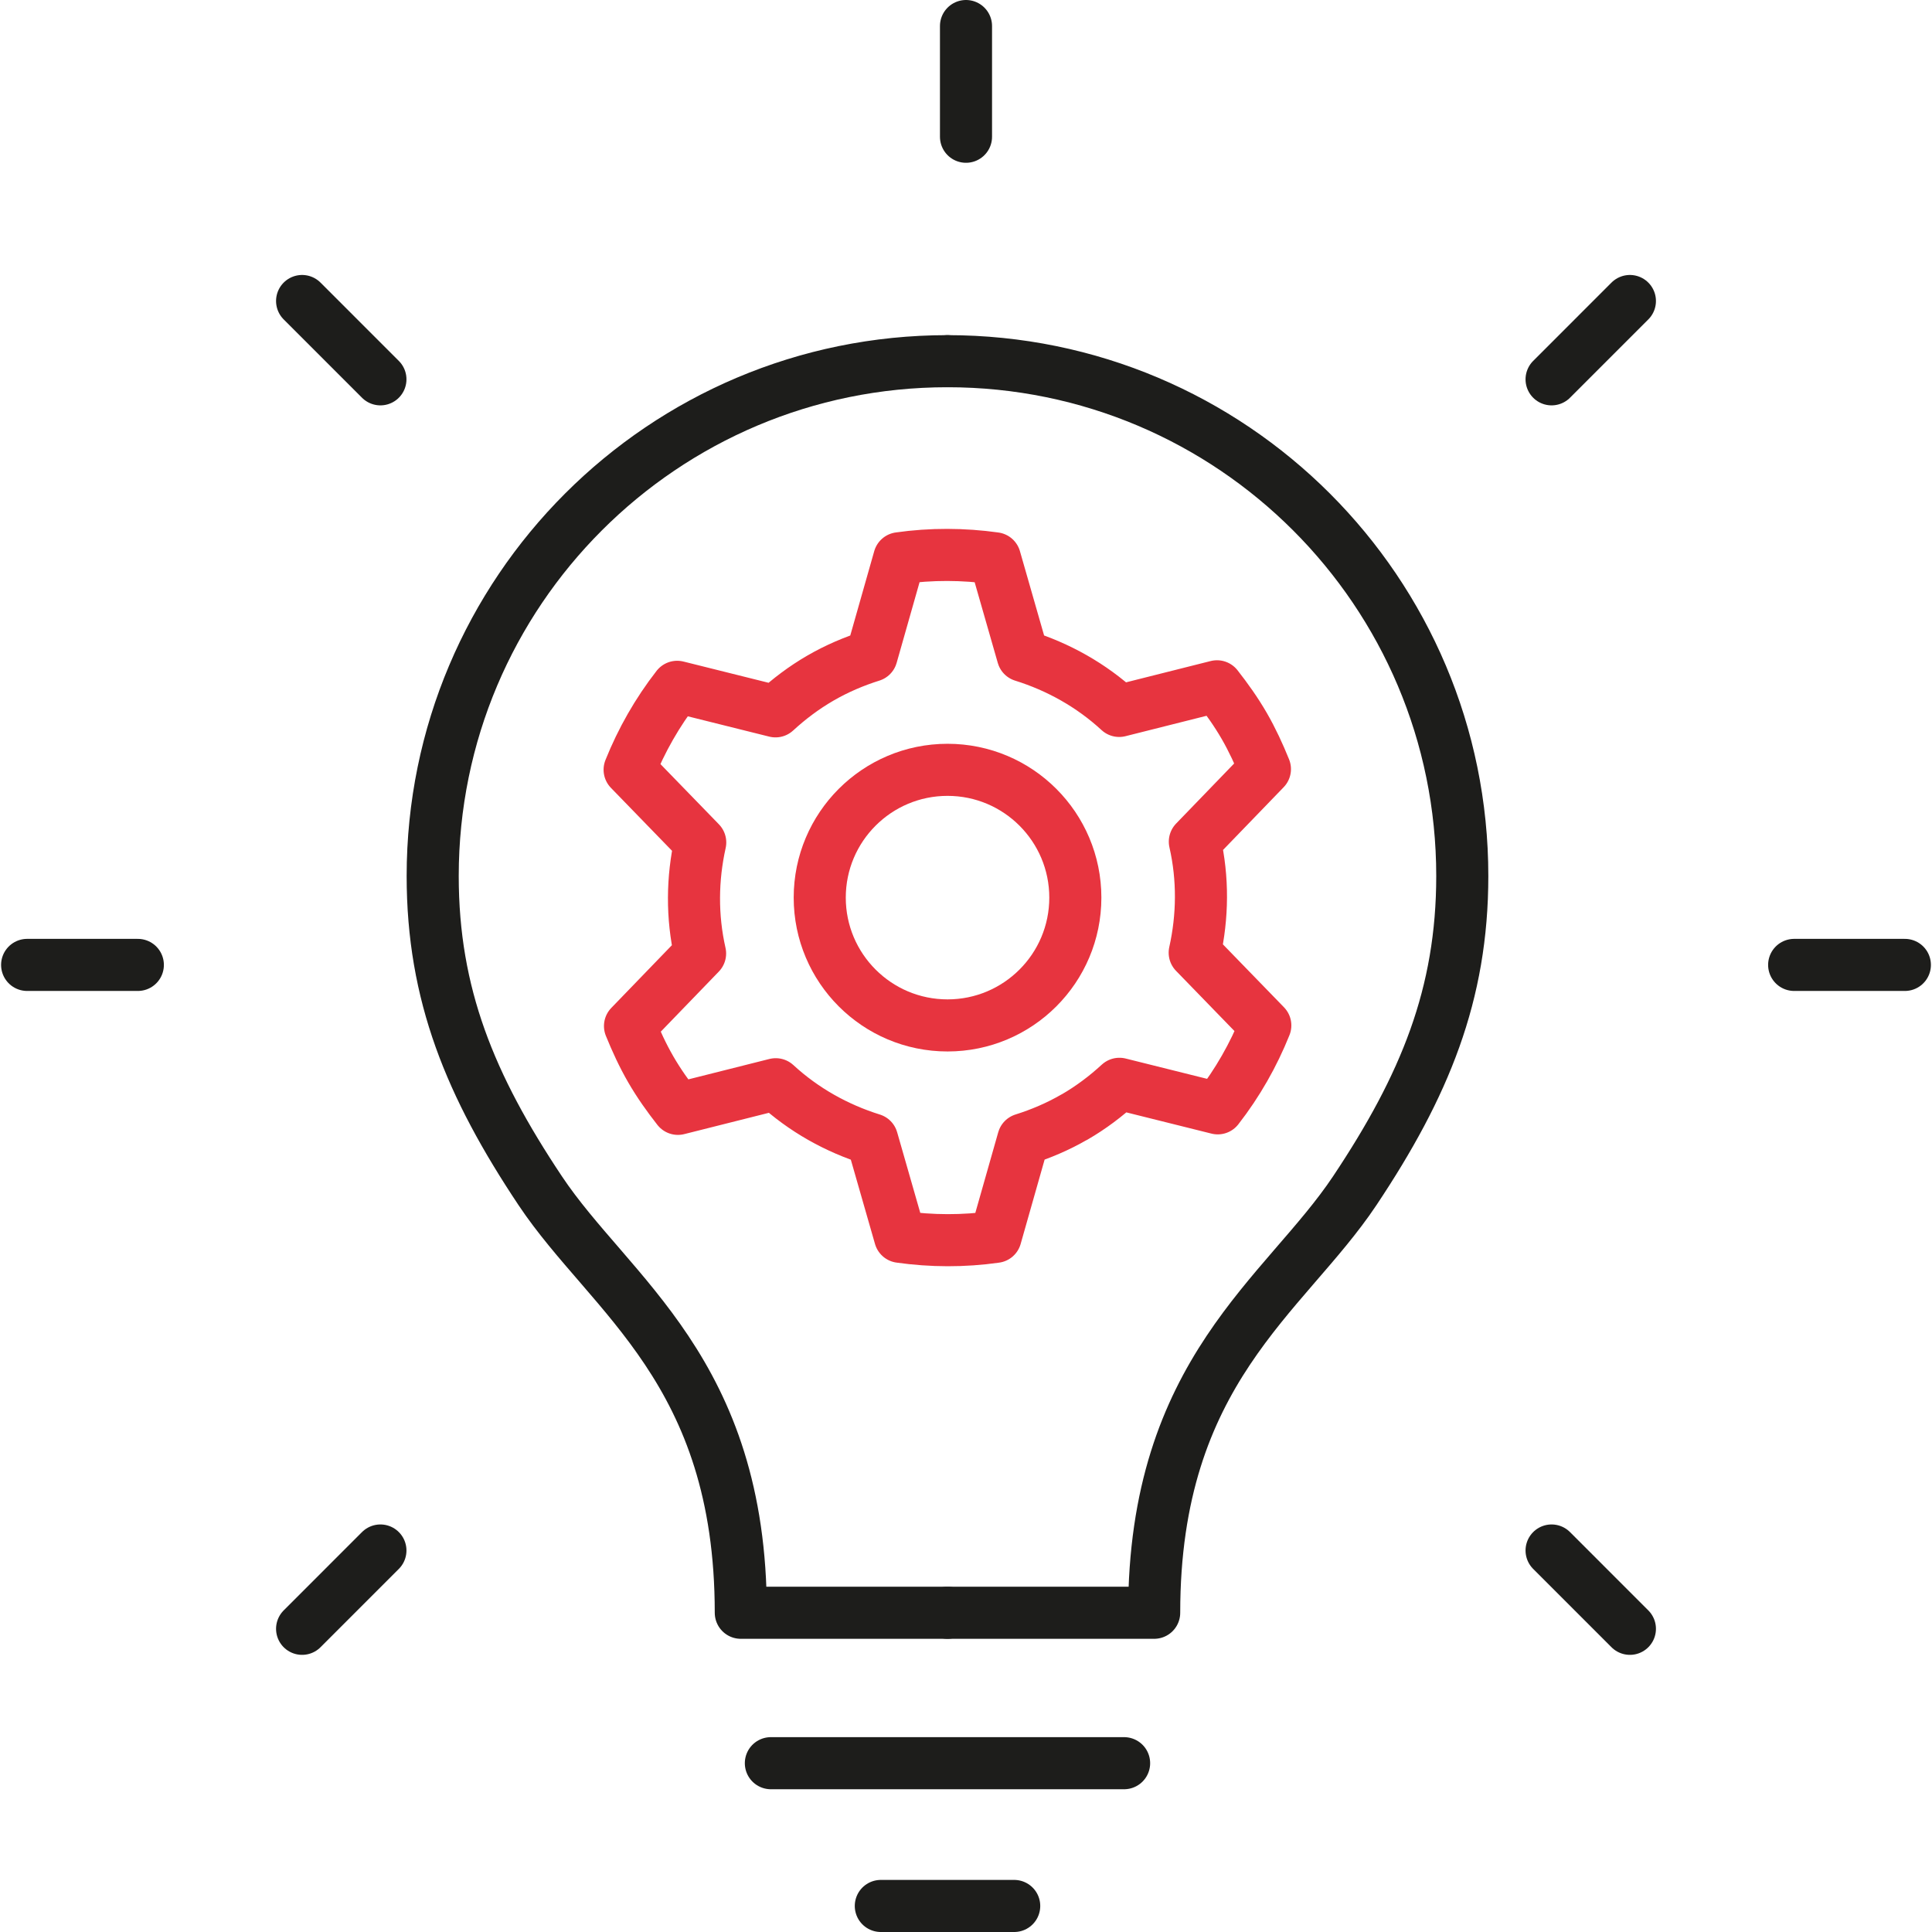
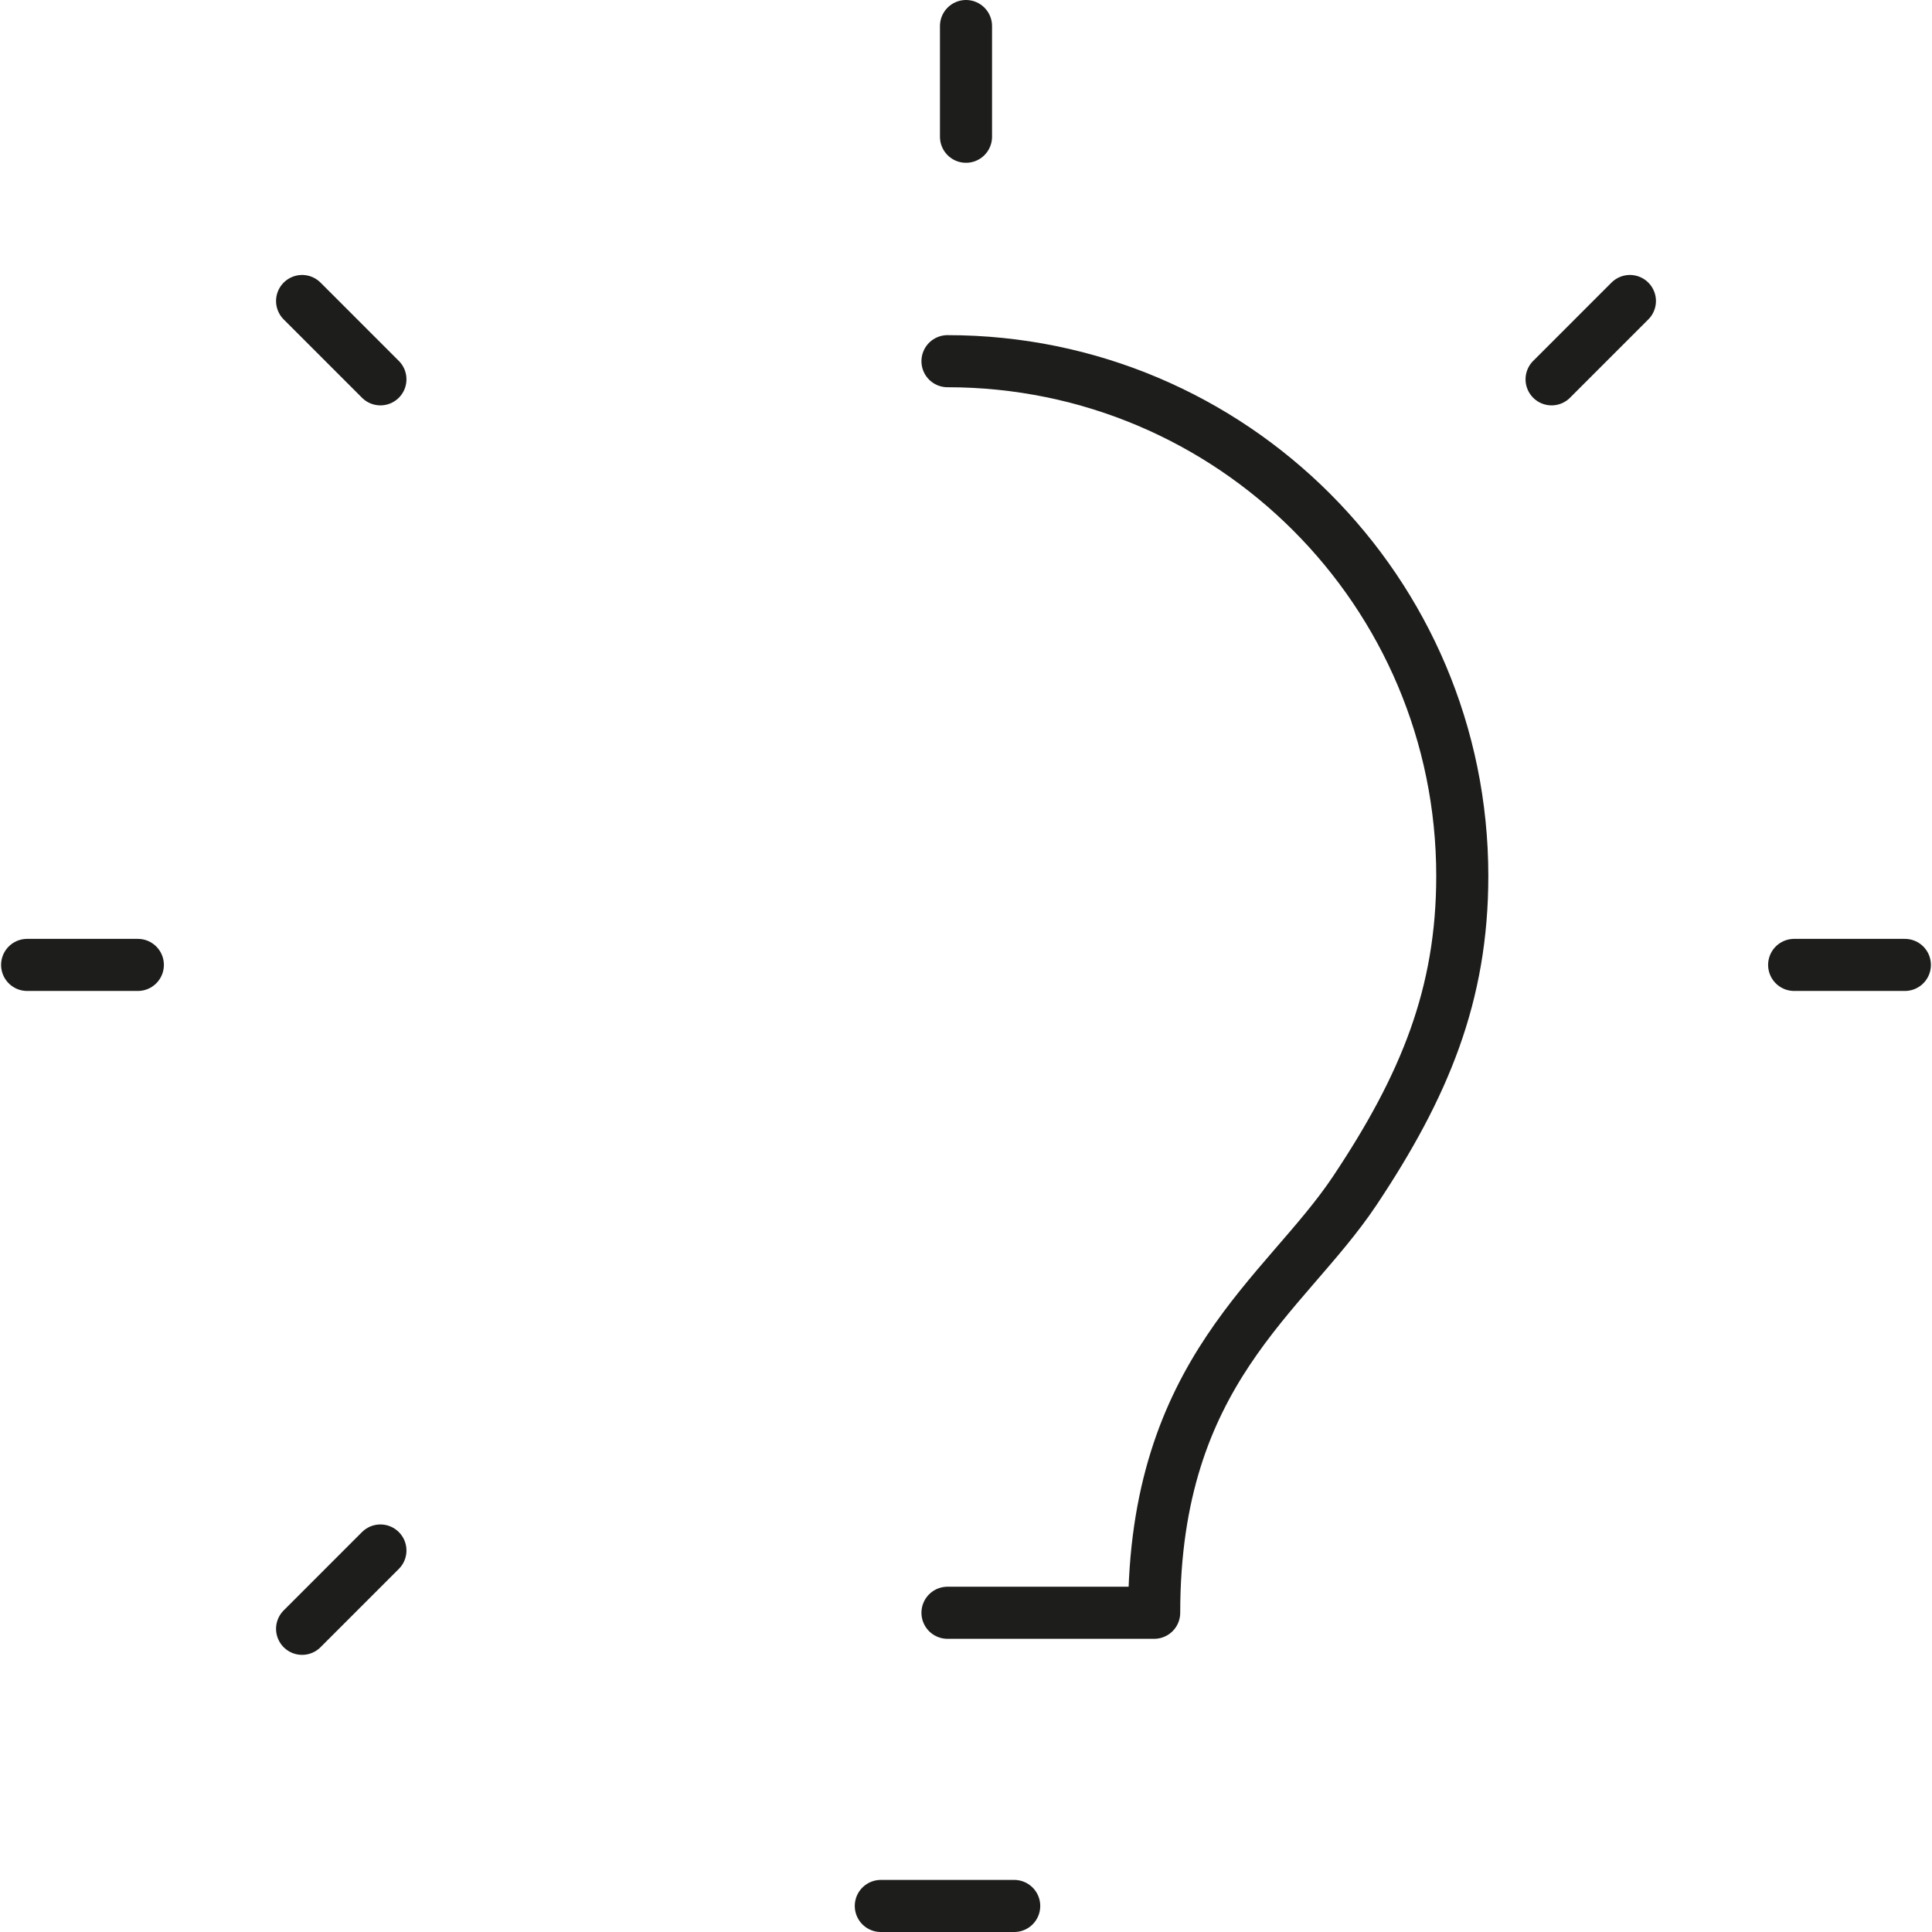
<svg xmlns="http://www.w3.org/2000/svg" id="Icons" viewBox="0 0 407.56 408.02" width="180" height="180">
  <defs>
    <style>
      .cls-1 {
        stroke: #e7343f;
      }

      .cls-1, .cls-2 {
        fill: none;
        stroke-linecap: round;
        stroke-linejoin: round;
        stroke-width: 11px;
      }

      .cls-2 {
        stroke: #1d1d1b;
      }
    </style>
  </defs>
  <g>
    <g>
      <g>
-         <path class="cls-2" d="m199.87,76.28c-60.04,0-108.72,48.67-108.72,108.72,0,25.04,7.93,44.31,22.71,66.47,14.78,22.16,42.36,38.05,42.36,89.13h43.65" />
-         <line class="cls-2" x1="162.57" y1="372.37" x2="237.17" y2="372.37" />
        <line class="cls-2" x1="185.79" y1="402.52" x2="213.96" y2="402.52" />
      </g>
      <path class="cls-2" d="m199.87,76.28c60.04,0,108.72,48.67,108.72,108.72,0,25.04-7.93,44.31-22.71,66.47-14.78,22.16-42.36,38.05-42.36,89.13h-43.65" />
    </g>
    <line class="cls-2" x1="203.78" y1="28.88" x2="203.78" y2="5.5" />
    <line class="cls-2" x1="80.11" y1="80.11" x2="63.57" y2="63.57" />
    <line class="cls-2" x1="28.88" y1="203.78" x2="5.5" y2="203.78" />
    <line class="cls-2" x1="80.11" y1="327.45" x2="63.57" y2="343.99" />
-     <line class="cls-2" x1="327.45" y1="327.45" x2="343.99" y2="343.99" />
    <line class="cls-2" x1="378.68" y1="203.78" x2="402.06" y2="203.78" />
    <line class="cls-2" x1="327.45" y1="80.11" x2="343.99" y2="63.57" />
  </g>
-   <path class="cls-1" d="m226.87,189.57c0,14.91-12.09,26.99-26.99,26.99s-26.99-12.09-26.99-26.99,12.08-26.99,26.99-26.99,26.99,12.09,26.99,26.99Z" />
-   <path class="cls-1" d="m226.7,235.91c3.49-2.02,6.63-4.4,9.48-7.02l20.77,5.18c4.19-5.38,7.54-11.28,10.04-17.51l-14.91-15.36c1.7-7.63,1.81-15.63.03-23.45l14.8-15.32c-1.26-3.1-2.66-6.16-4.38-9.14-1.72-2.97-3.68-5.72-5.74-8.35l-20.66,5.2c-5.89-5.43-12.88-9.32-20.35-11.65l-5.9-20.58c-6.65-.93-13.44-.97-20.19-.01l-5.85,20.59c-3.69,1.16-7.32,2.7-10.81,4.72-3.49,2.02-6.63,4.4-9.48,7.02l-20.77-5.18c-4.19,5.38-7.54,11.28-10.04,17.51l14.91,15.36c-1.7,7.63-1.8,15.63-.03,23.45l-14.8,15.32c1.26,3.1,2.66,6.16,4.38,9.14,1.72,2.98,3.68,5.72,5.74,8.35l20.66-5.2c5.89,5.43,12.88,9.32,20.35,11.65l5.9,20.57c6.65.94,13.44.97,20.18.01l5.85-20.59c3.69-1.16,7.32-2.7,10.81-4.72Z" />
</svg>